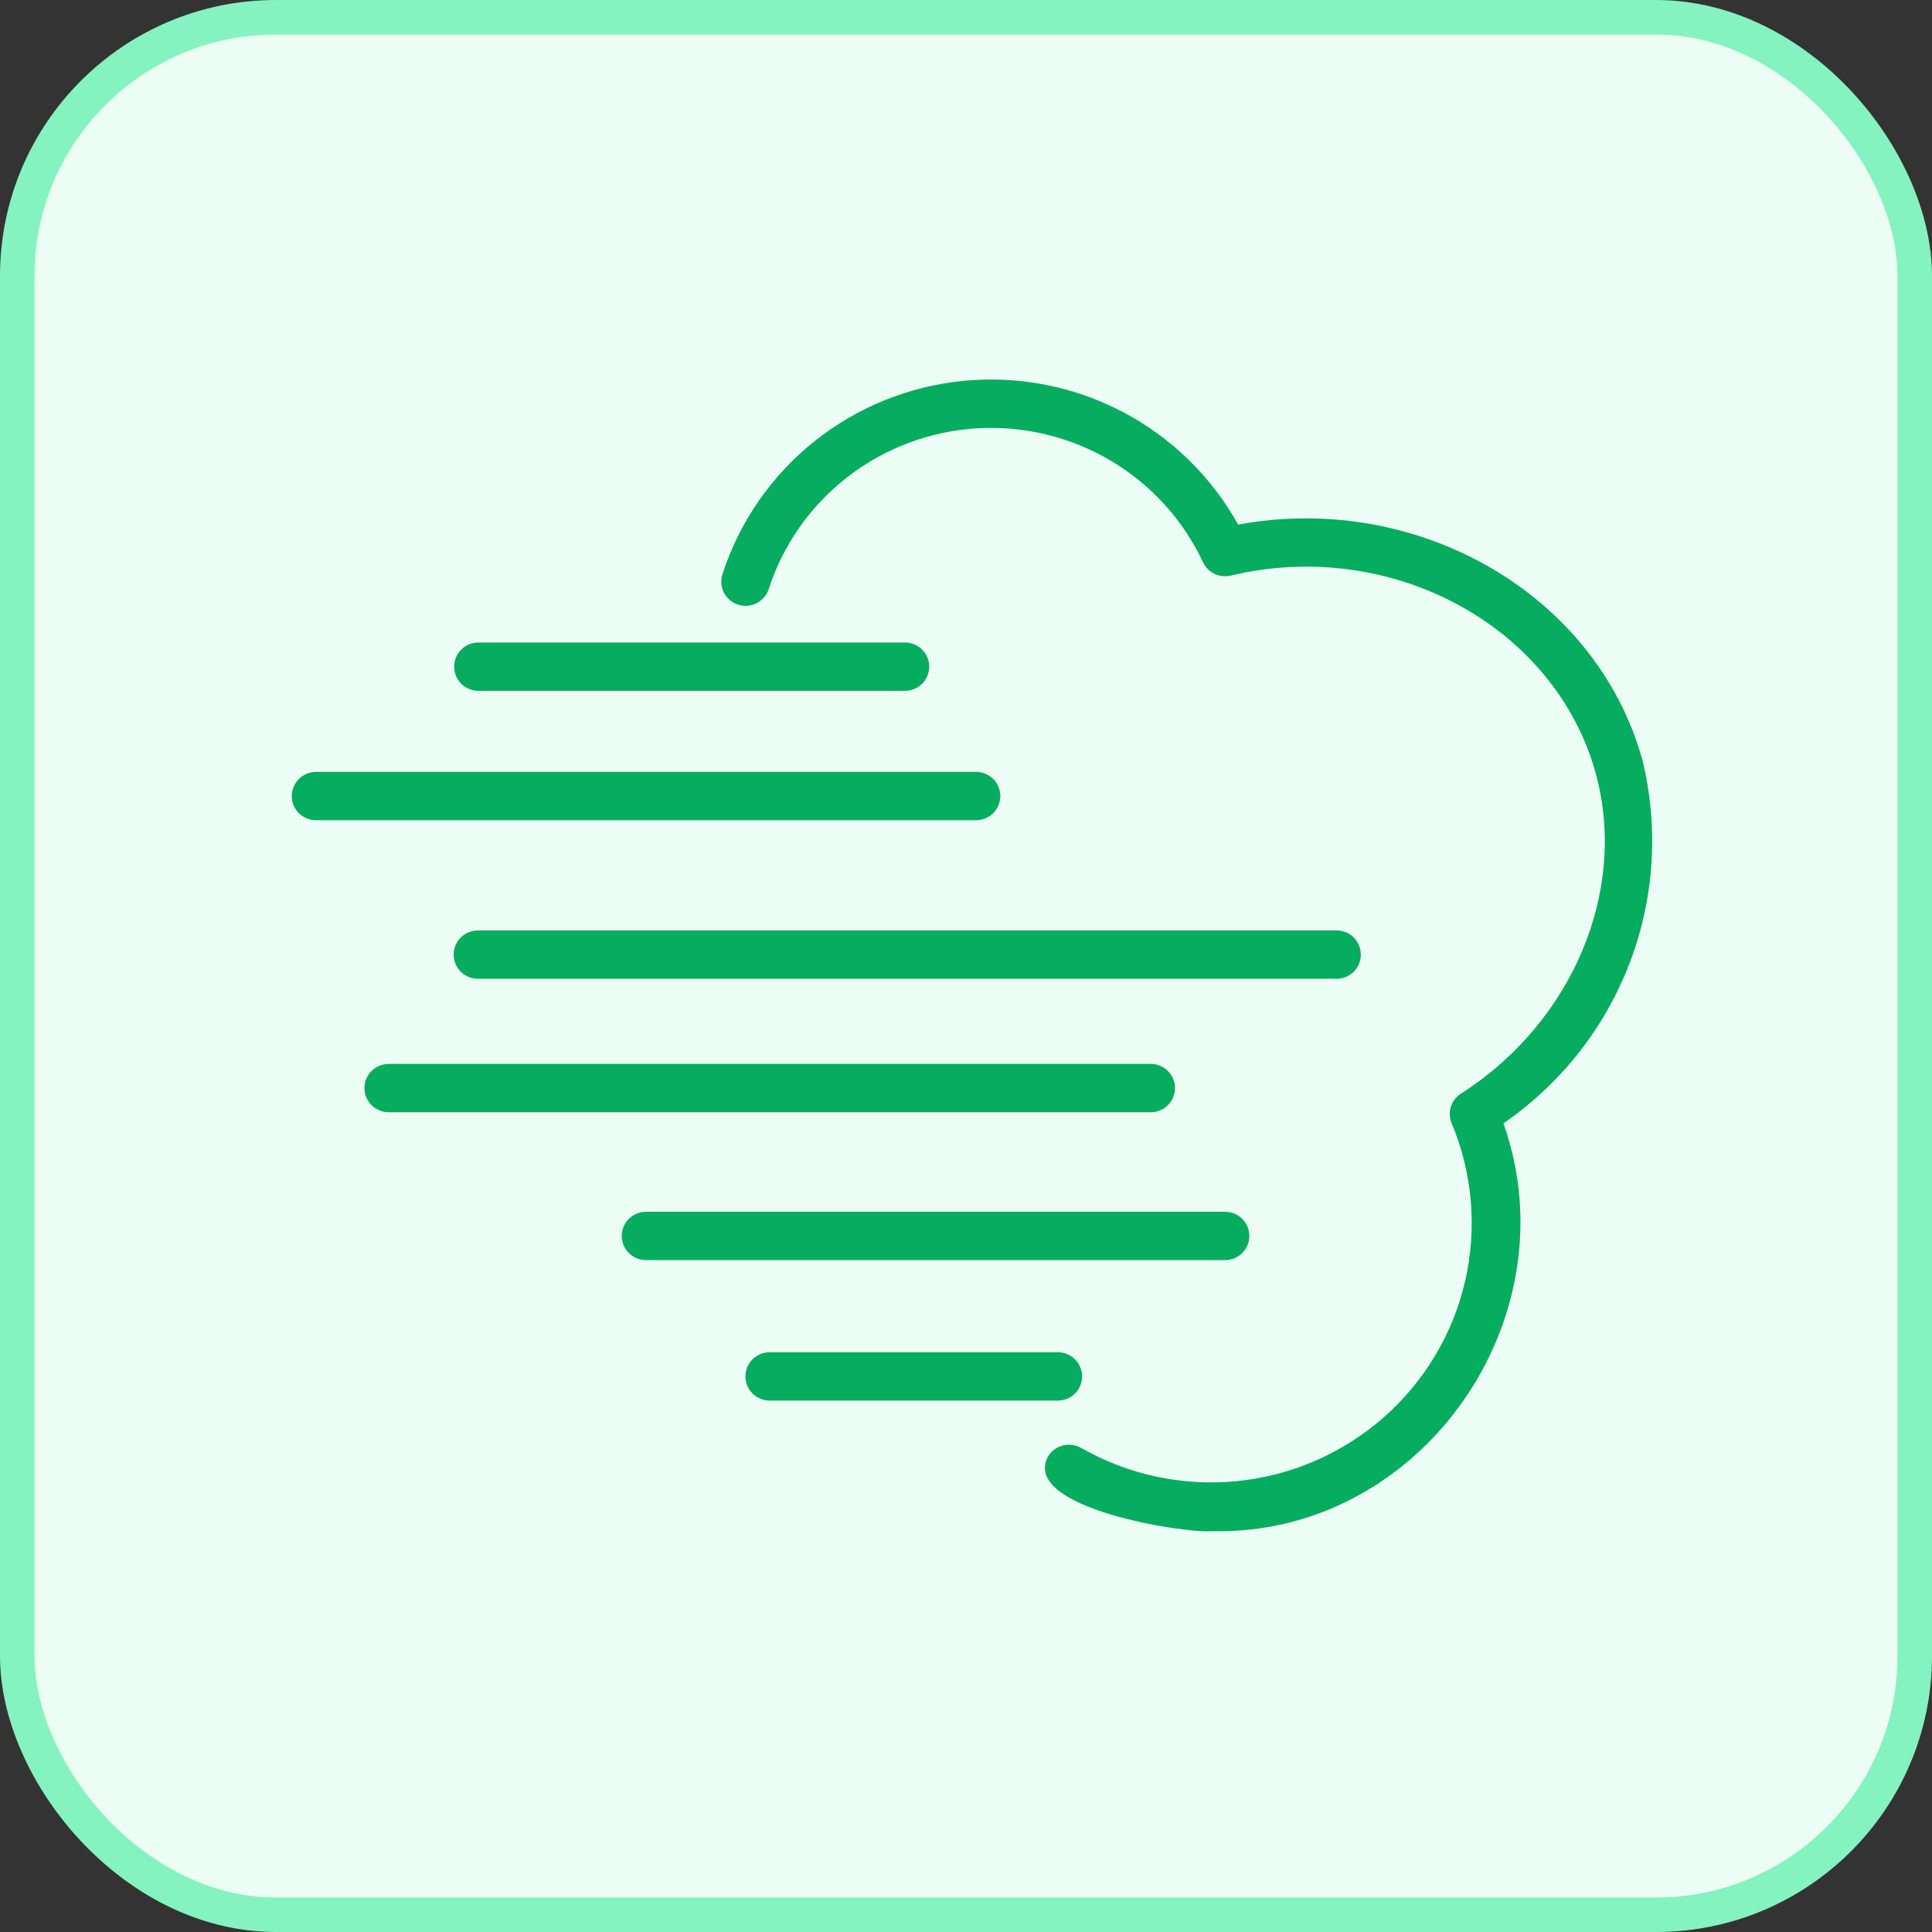
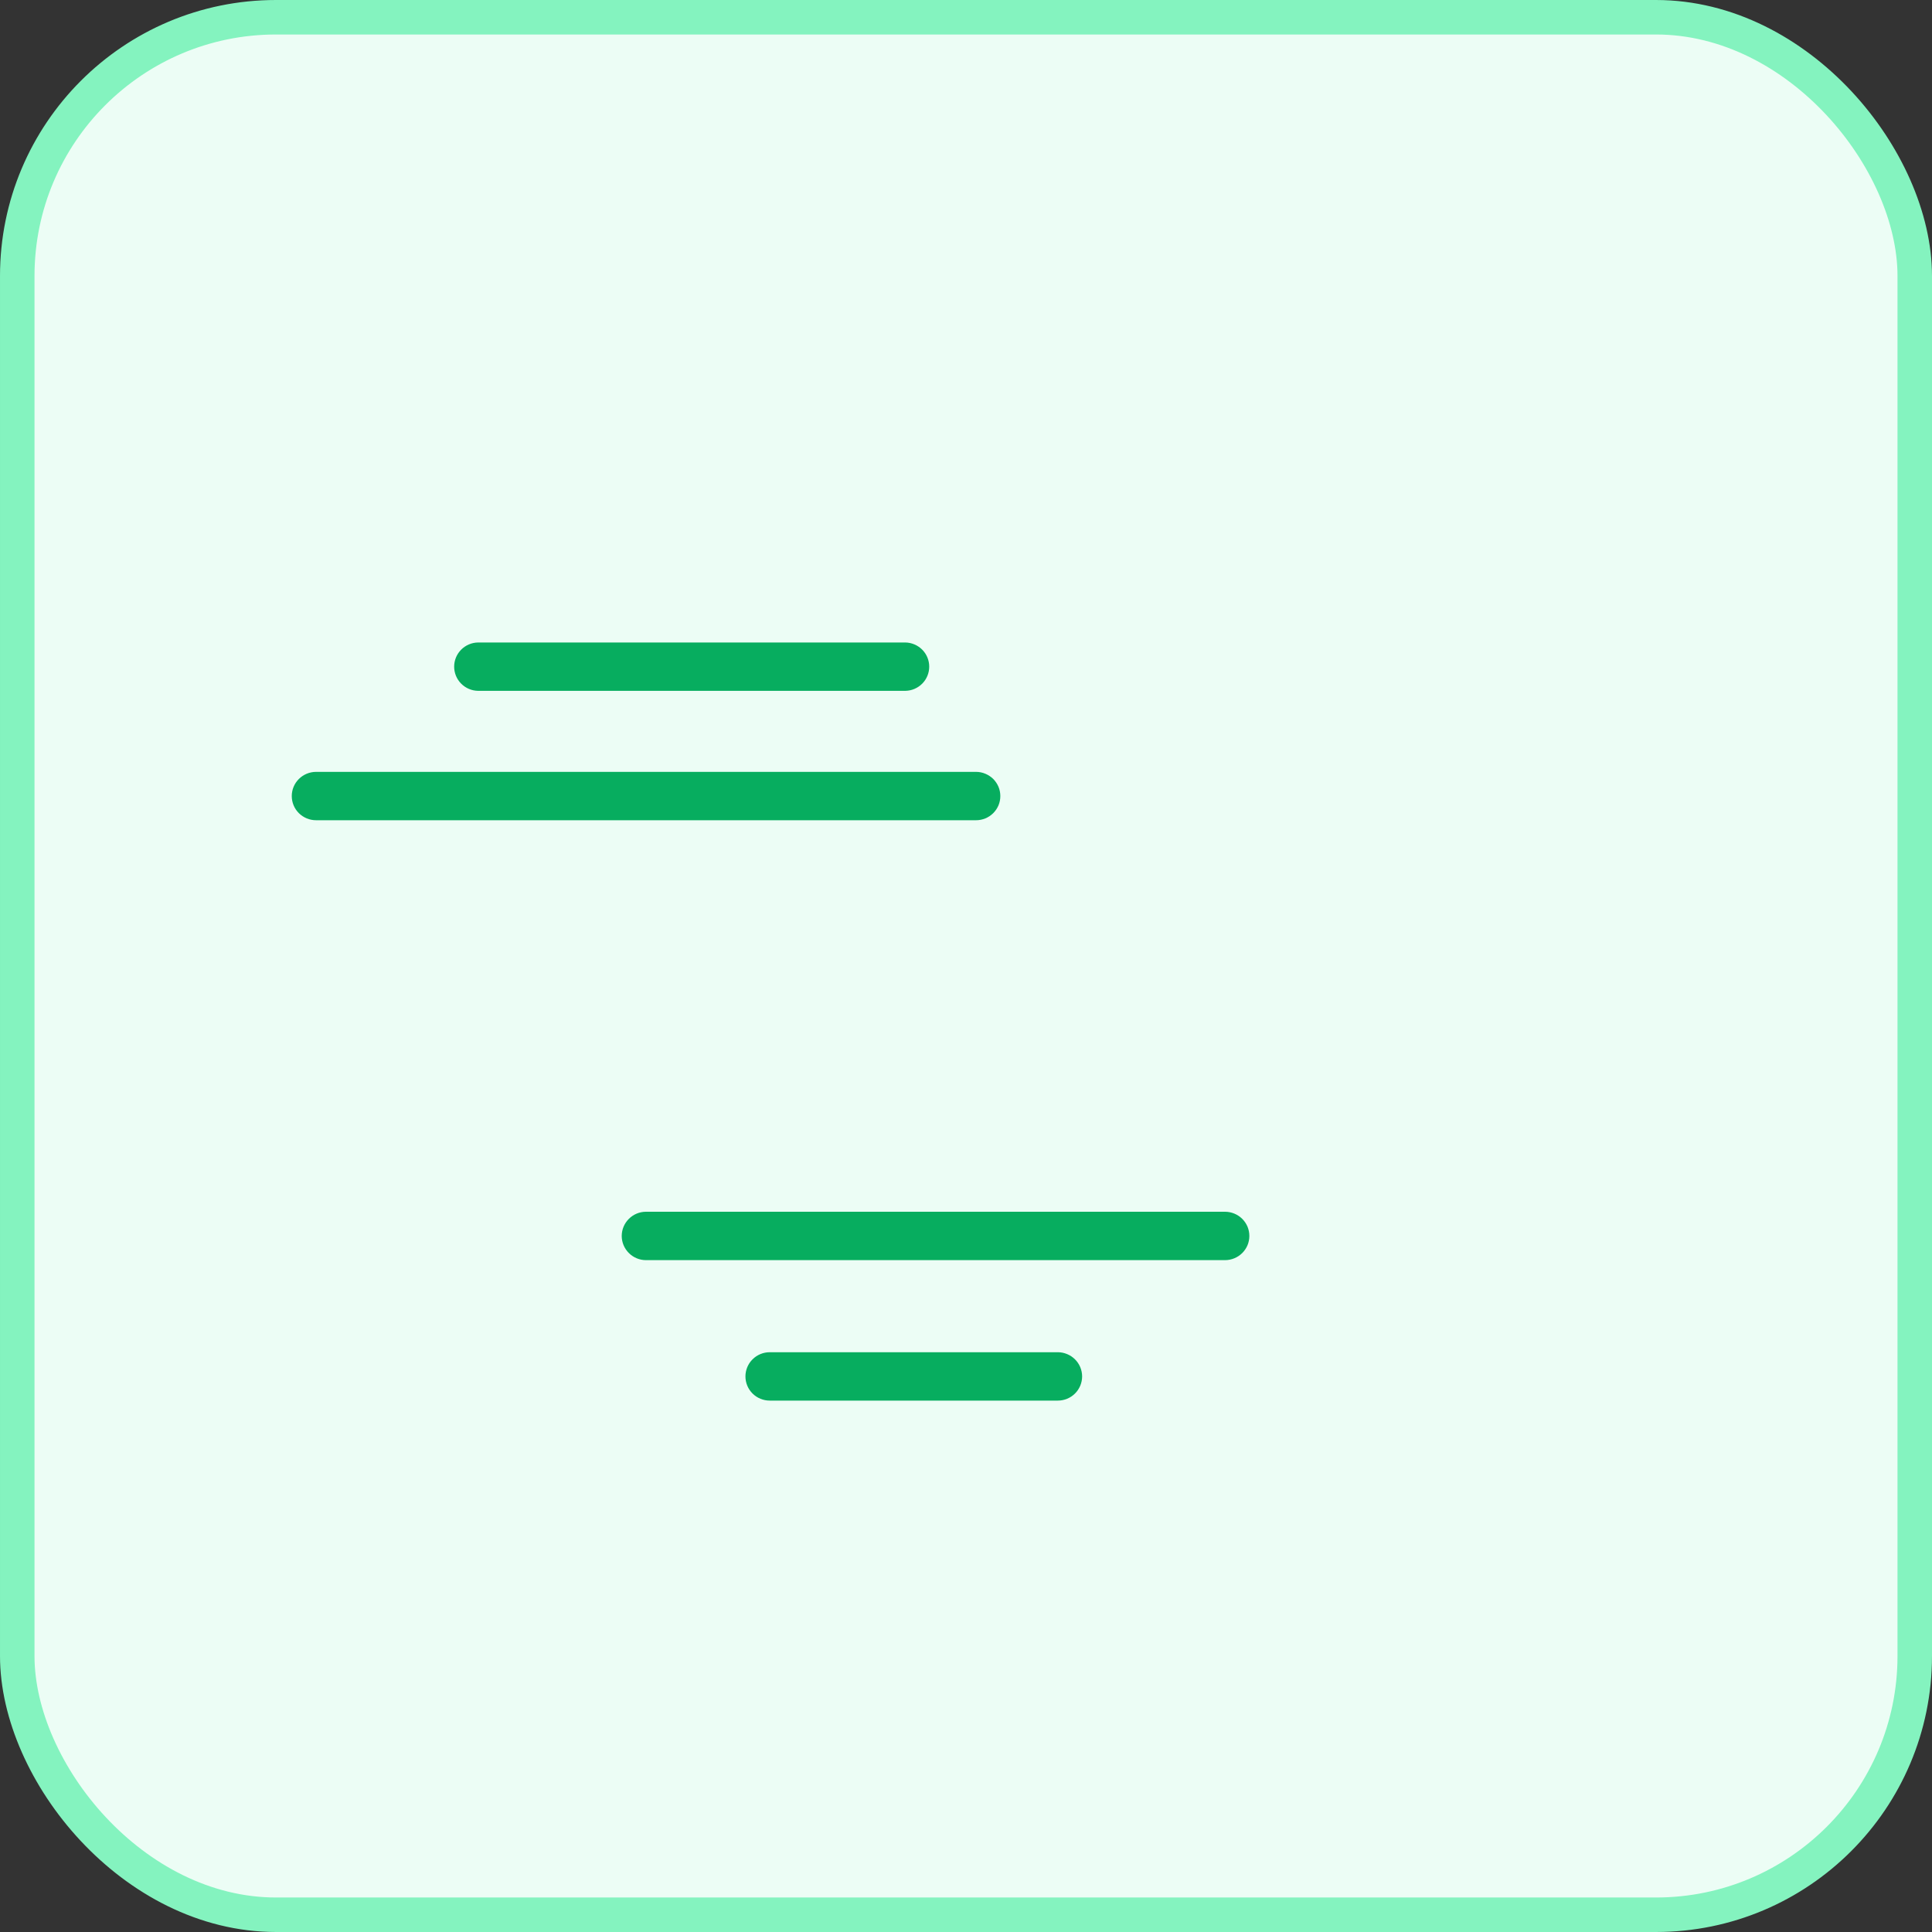
<svg xmlns="http://www.w3.org/2000/svg" width="56" height="56" viewBox="0 0 56 56" fill="none">
  <rect x="0" y="0" width="56" height="56" fill="#333333" stroke="none" />
  <rect x="0.5" y="0.5" width="55" height="55" rx="7.5" fill="#ECFDF5" stroke="#84F3BF" />
-   <path d="M47.607 22.031C46.273 17.216 41.093 14.244 35.887 15.205C35.116 13.815 33.953 12.68 32.541 11.939C31.128 11.198 29.529 10.885 27.94 11.038C26.351 11.19 24.842 11.802 23.598 12.798C22.355 13.793 21.431 15.129 20.942 16.64C20.913 16.728 20.901 16.82 20.908 16.912C20.915 17.004 20.94 17.093 20.982 17.175C21.023 17.258 21.081 17.331 21.151 17.391C21.221 17.451 21.303 17.497 21.391 17.526C21.479 17.554 21.571 17.566 21.664 17.559C21.756 17.552 21.846 17.527 21.929 17.485C22.011 17.444 22.085 17.386 22.145 17.317C22.206 17.247 22.252 17.166 22.28 17.078C22.698 15.788 23.496 14.653 24.572 13.821C25.648 12.99 26.951 12.5 28.311 12.416C29.671 12.333 31.024 12.659 32.195 13.353C33.366 14.046 34.299 15.075 34.873 16.304C34.942 16.449 35.06 16.565 35.205 16.634C35.351 16.703 35.516 16.721 35.673 16.684C40.324 15.573 45.067 18.141 46.249 22.403C47.191 25.805 45.586 29.627 42.346 31.7C42.208 31.788 42.105 31.921 42.055 32.077C42.005 32.232 42.012 32.4 42.074 32.552C42.683 34.002 42.821 35.606 42.466 37.138C42.112 38.67 41.283 40.053 40.097 41.092C38.911 42.131 37.428 42.774 35.855 42.931C34.282 43.087 32.7 42.749 31.33 41.965C31.167 41.874 30.975 41.851 30.795 41.901C30.615 41.951 30.463 42.069 30.37 42.231C29.607 43.706 34.29 44.453 35.173 44.383C41.2 44.494 45.586 38.228 43.578 32.56C45.241 31.416 46.516 29.797 47.235 27.917C47.955 26.038 48.084 23.985 47.607 22.031Z" fill="#07AD5F" />
  <path d="M13.854 20.024H26.243C26.428 20.021 26.603 19.945 26.733 19.814C26.862 19.683 26.934 19.507 26.934 19.323C26.934 19.14 26.862 18.964 26.733 18.833C26.603 18.702 26.428 18.626 26.243 18.623H13.854C13.67 18.626 13.494 18.702 13.365 18.833C13.236 18.964 13.164 19.14 13.164 19.323C13.164 19.507 13.236 19.683 13.365 19.814C13.494 19.945 13.67 20.021 13.854 20.024Z" fill="#07AD5F" />
  <path d="M28.995 23.074C28.995 22.982 28.977 22.891 28.942 22.806C28.906 22.721 28.854 22.644 28.789 22.578C28.723 22.514 28.646 22.462 28.56 22.427C28.474 22.391 28.383 22.373 28.29 22.373H9.162C8.975 22.373 8.796 22.447 8.663 22.579C8.531 22.71 8.457 22.888 8.457 23.074C8.457 23.26 8.531 23.439 8.663 23.57C8.796 23.701 8.975 23.775 9.162 23.775H28.29C28.383 23.775 28.474 23.757 28.56 23.722C28.646 23.687 28.723 23.635 28.789 23.57C28.854 23.505 28.906 23.428 28.942 23.343C28.977 23.258 28.995 23.166 28.995 23.074Z" fill="#07AD5F" />
-   <path d="M13.149 27.67C13.149 27.762 13.168 27.853 13.203 27.938C13.239 28.023 13.29 28.1 13.356 28.165C13.421 28.23 13.499 28.282 13.585 28.317C13.67 28.353 13.762 28.371 13.854 28.371H38.741C38.928 28.371 39.107 28.297 39.239 28.165C39.371 28.034 39.445 27.856 39.445 27.67C39.445 27.484 39.371 27.305 39.239 27.174C39.107 27.043 38.928 26.969 38.741 26.969H13.854C13.762 26.969 13.67 26.987 13.585 27.022C13.499 27.057 13.421 27.109 13.356 27.174C13.29 27.239 13.239 27.316 13.203 27.401C13.168 27.486 13.149 27.578 13.149 27.67Z" fill="#07AD5F" />
-   <path d="M34.059 31.539C34.059 31.447 34.041 31.355 34.005 31.27C33.97 31.185 33.918 31.108 33.852 31.043C33.787 30.978 33.709 30.926 33.624 30.891C33.538 30.856 33.447 30.838 33.354 30.838H11.269C11.082 30.838 10.903 30.912 10.771 31.043C10.638 31.174 10.564 31.353 10.564 31.539C10.564 31.724 10.638 31.903 10.771 32.034C10.903 32.166 11.082 32.24 11.269 32.24H33.354C33.447 32.24 33.538 32.221 33.624 32.186C33.709 32.151 33.787 32.099 33.852 32.034C33.918 31.969 33.97 31.892 34.005 31.807C34.041 31.722 34.059 31.631 34.059 31.539Z" fill="#07AD5F" />
  <path d="M36.213 35.825C36.213 35.732 36.195 35.641 36.16 35.556C36.124 35.471 36.072 35.394 36.007 35.329C35.941 35.264 35.864 35.212 35.778 35.177C35.693 35.142 35.601 35.123 35.508 35.123H18.726C18.539 35.123 18.36 35.197 18.228 35.329C18.096 35.46 18.021 35.639 18.021 35.825C18.021 36.01 18.096 36.189 18.228 36.32C18.36 36.452 18.539 36.526 18.726 36.526H35.508C35.601 36.526 35.693 36.507 35.778 36.472C35.864 36.437 35.941 36.385 36.007 36.32C36.072 36.255 36.124 36.178 36.16 36.093C36.195 36.008 36.213 35.917 36.213 35.825Z" fill="#07AD5F" />
  <path d="M31.366 39.896C31.366 39.804 31.347 39.713 31.312 39.628C31.276 39.543 31.225 39.466 31.159 39.401C31.094 39.336 31.016 39.284 30.93 39.249C30.845 39.213 30.753 39.195 30.661 39.195H22.311C22.124 39.195 21.945 39.269 21.813 39.401C21.681 39.532 21.607 39.71 21.607 39.896C21.607 40.082 21.681 40.261 21.813 40.392C21.945 40.523 22.124 40.597 22.311 40.597H30.661C30.753 40.597 30.845 40.579 30.93 40.544C31.016 40.509 31.094 40.457 31.159 40.392C31.225 40.327 31.276 40.25 31.312 40.165C31.347 40.08 31.366 39.988 31.366 39.896Z" fill="#07AD5F" />
</svg>